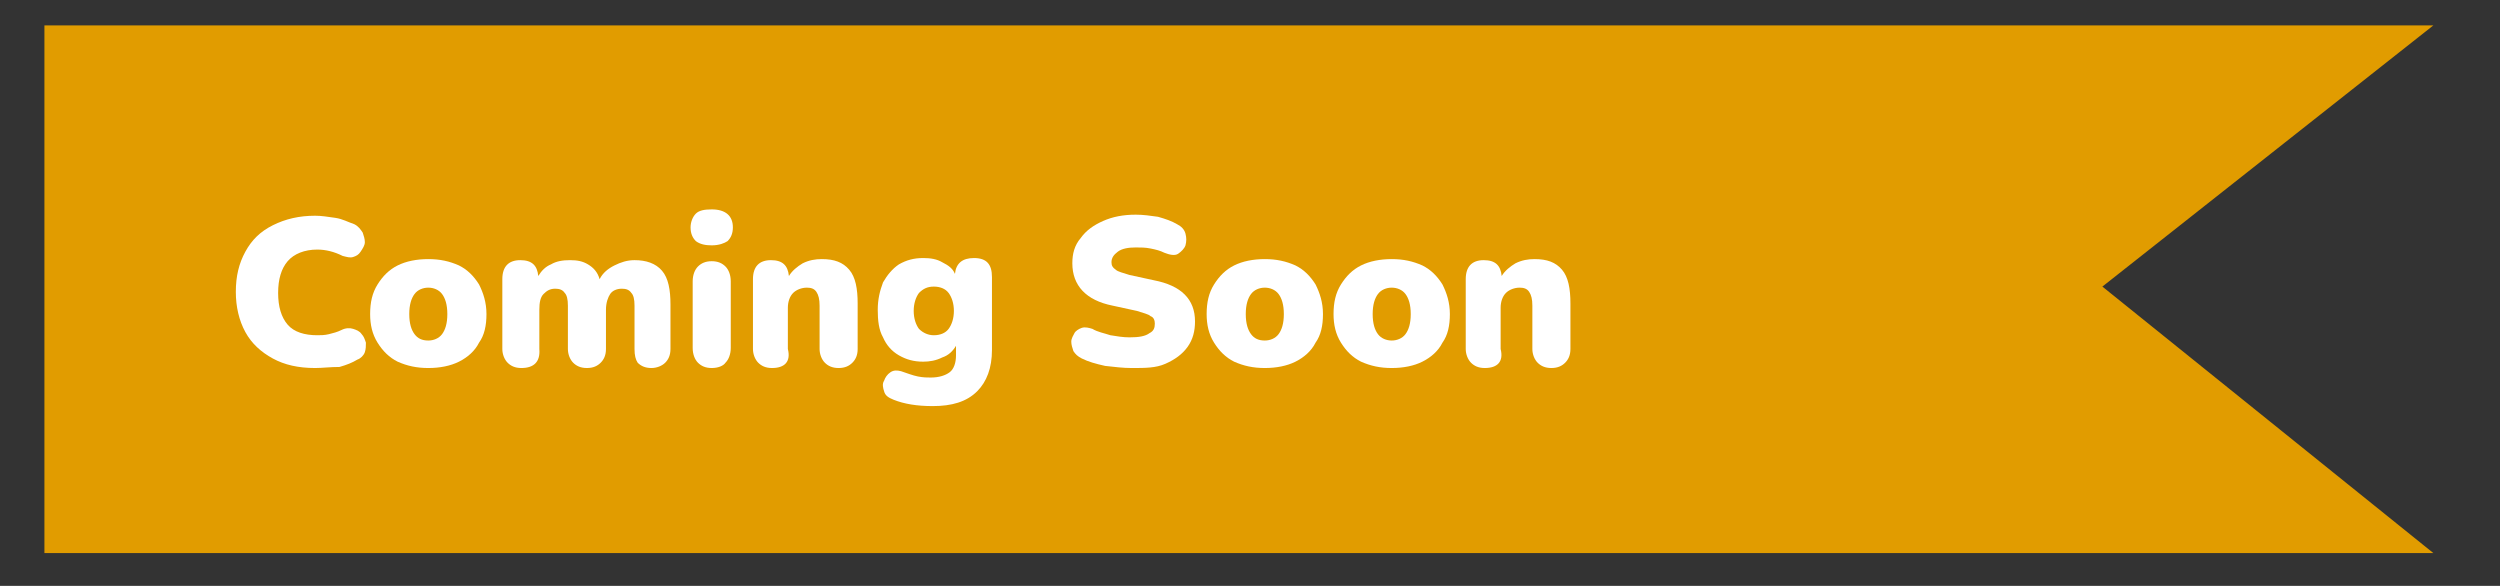
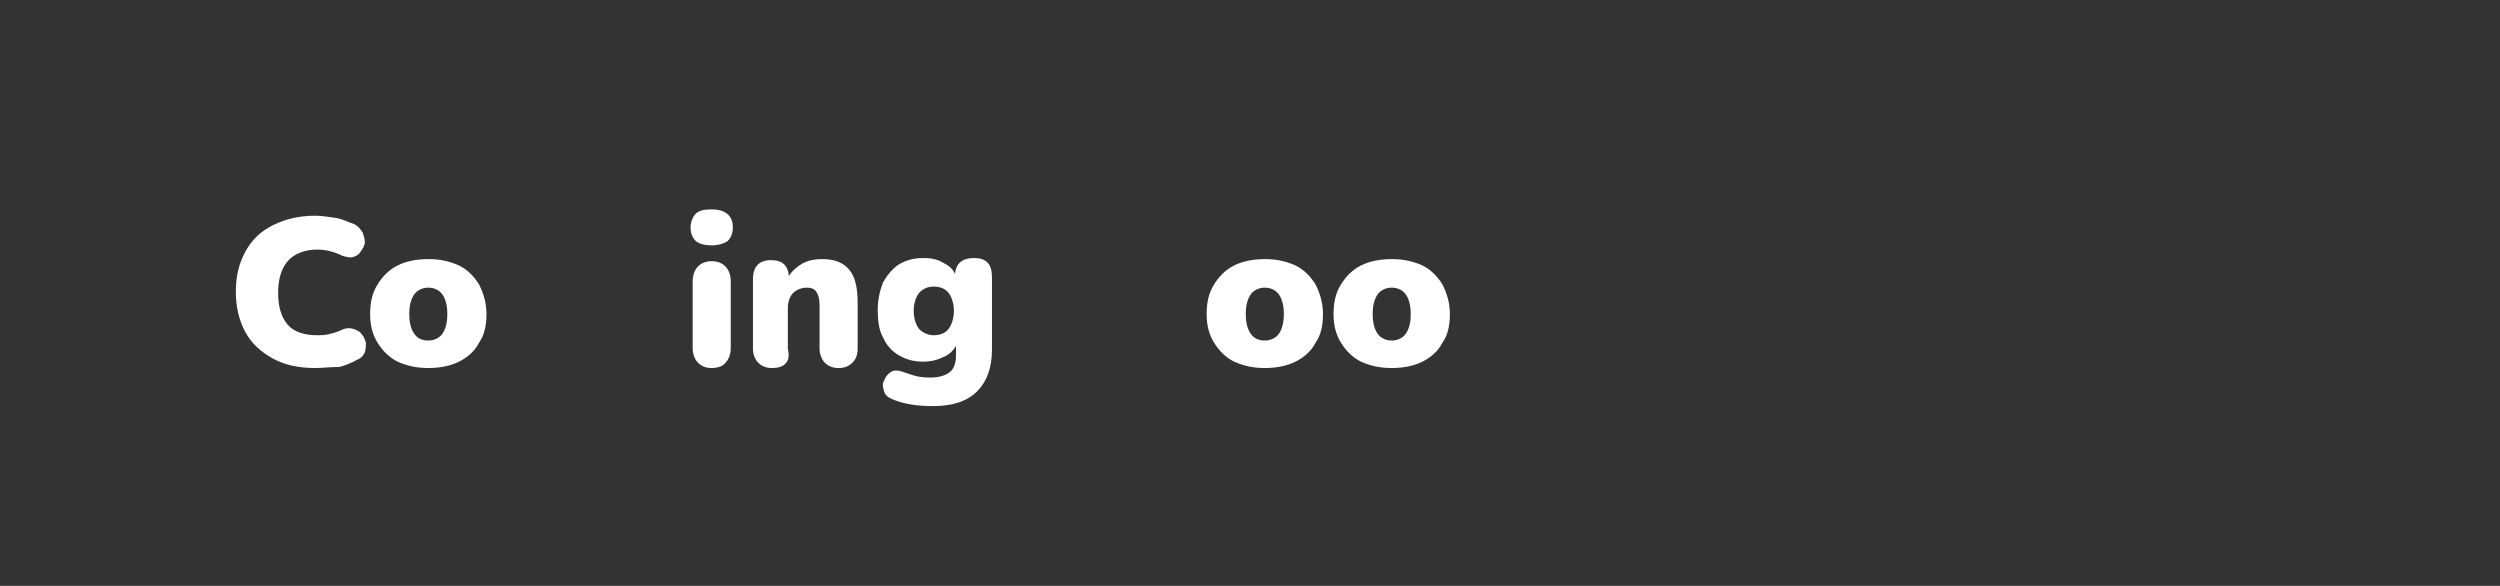
<svg xmlns="http://www.w3.org/2000/svg" version="1.1" id="Layer_1" x="0px" y="0px" viewBox="0 0 236.4 55.4" style="enable-background:new 0 0 236.4 55.4;" xml:space="preserve">
  <rect x="0" y="0" width="236.4" height="55.4" fill="#333333" stroke="none" />
  <style type="text/css">
	.st0{fill:#e19c00;}
	.st1{fill:#FFFFFF;}
</style>
  <g>
-     <polygon class="st0" points="230.1,52.3 4.2,52.3 4.2,2.4 230.1,2.4 198.8,27.1  " />
    <g>
      <path class="st1" d="M29.8,34.8c-1.6,0-2.9-0.3-4-0.9c-1.1-0.6-2-1.4-2.6-2.5c-0.6-1.1-0.9-2.4-0.9-3.8c0-1.5,0.3-2.7,0.9-3.8    c0.6-1.1,1.4-1.9,2.6-2.5s2.5-0.9,4-0.9c0.6,0,1.2,0.1,1.9,0.2s1.2,0.4,1.8,0.6c0.4,0.2,0.6,0.5,0.8,0.8c0.1,0.3,0.2,0.6,0.2,0.9    s-0.2,0.6-0.4,0.9s-0.4,0.4-0.7,0.5s-0.6,0-1-0.1c-0.8-0.4-1.6-0.6-2.4-0.6c-1.2,0-2.2,0.4-2.8,1.1s-0.9,1.7-0.9,3s0.3,2.3,0.9,3    c0.6,0.7,1.6,1,2.8,1c0.3,0,0.7,0,1.1-0.1c0.4-0.1,0.8-0.2,1.2-0.4c0.4-0.2,0.8-0.2,1.1-0.1s0.6,0.2,0.8,0.5    c0.2,0.2,0.3,0.5,0.4,0.8c0,0.3,0,0.6-0.1,0.9s-0.4,0.6-0.7,0.7c-0.5,0.3-1,0.5-1.7,0.7C31.2,34.7,30.5,34.8,29.8,34.8z" />
      <path class="st1" d="M40.5,34.8c-1.1,0-2-0.2-2.9-0.6c-0.8-0.4-1.4-1-1.9-1.8S35,30.7,35,29.7c0-1.1,0.2-2,0.7-2.8    s1.1-1.4,1.9-1.8s1.8-0.6,2.9-0.6s2,0.2,2.9,0.6c0.8,0.4,1.4,1,1.9,1.8c0.4,0.8,0.7,1.7,0.7,2.8c0,1.1-0.2,2-0.7,2.7    c-0.4,0.8-1.1,1.4-1.9,1.8S41.6,34.8,40.5,34.8z M40.5,32.2c0.5,0,1-0.2,1.3-0.6s0.5-1,0.5-1.9s-0.2-1.5-0.5-1.9s-0.8-0.6-1.3-0.6    s-1,0.2-1.3,0.6s-0.5,1-0.5,1.9s0.2,1.5,0.5,1.9S39.9,32.2,40.5,32.2z" />
-       <path class="st1" d="M49.3,34.8c-0.6,0-1-0.2-1.3-0.5s-0.5-0.8-0.5-1.3v-6.6c0-1.2,0.6-1.8,1.7-1.8s1.6,0.5,1.7,1.5    c0.3-0.5,0.7-0.9,1.2-1.1c0.5-0.3,1.1-0.4,1.8-0.4c0.7,0,1.2,0.1,1.7,0.4s0.9,0.7,1.1,1.4c0.3-0.6,0.8-1,1.4-1.3s1.2-0.5,1.9-0.5    c1.1,0,2,0.3,2.6,1s0.8,1.8,0.8,3.2V33c0,0.6-0.2,1-0.5,1.3s-0.8,0.5-1.3,0.5c-0.6,0-1-0.2-1.3-0.5C60.1,34,60,33.6,60,33v-4.1    c0-0.6-0.1-1-0.3-1.2c-0.2-0.3-0.5-0.4-0.9-0.4c-0.5,0-0.9,0.2-1.1,0.5s-0.4,0.8-0.4,1.5V33c0,0.6-0.2,1-0.5,1.3s-0.7,0.5-1.3,0.5    s-1-0.2-1.3-0.5s-0.5-0.8-0.5-1.3v-4.1c0-0.6-0.1-1-0.3-1.2c-0.2-0.3-0.5-0.4-0.9-0.4c-0.5,0-0.8,0.2-1.1,0.5    c-0.3,0.3-0.4,0.8-0.4,1.5V33C51.1,34.2,50.5,34.8,49.3,34.8z" />
      <path class="st1" d="M67.3,23.2c-0.6,0-1.1-0.1-1.5-0.4c-0.3-0.3-0.5-0.7-0.5-1.3c0-0.5,0.2-1,0.5-1.3s0.8-0.4,1.5-0.4    c1.3,0,2,0.6,2,1.7c0,0.6-0.2,1-0.5,1.3C68.5,23,68,23.2,67.3,23.2z M67.3,34.8c-0.6,0-1-0.2-1.3-0.5s-0.5-0.8-0.5-1.4v-6.3    c0-0.6,0.2-1.1,0.5-1.4s0.7-0.5,1.3-0.5s1,0.2,1.3,0.5s0.5,0.8,0.5,1.4v6.3c0,0.6-0.2,1.1-0.5,1.4C68.4,34.6,67.9,34.8,67.3,34.8z    " />
      <path class="st1" d="M73,34.8c-0.6,0-1-0.2-1.3-0.5s-0.5-0.8-0.5-1.3v-6.6c0-1.2,0.6-1.8,1.7-1.8s1.6,0.5,1.7,1.5    c0.3-0.5,0.8-0.9,1.3-1.2c0.6-0.3,1.2-0.4,1.8-0.4c1.2,0,2,0.3,2.6,1s0.8,1.8,0.8,3.2V33c0,0.6-0.2,1-0.5,1.3s-0.7,0.5-1.3,0.5    c-0.6,0-1-0.2-1.3-0.5s-0.5-0.8-0.5-1.3v-4.1c0-0.6-0.1-1-0.3-1.3c-0.2-0.3-0.5-0.4-0.9-0.4c-0.5,0-1,0.2-1.3,0.5    s-0.5,0.8-0.5,1.4V33C74.8,34.2,74.2,34.8,73,34.8z" />
      <path class="st1" d="M88.2,38.4c-1.5,0-2.7-0.2-3.7-0.6c-0.5-0.2-0.8-0.4-0.9-0.8c-0.1-0.3-0.2-0.7,0-1c0.1-0.3,0.3-0.6,0.6-0.8    s0.6-0.2,1-0.1c0.6,0.2,1.1,0.4,1.6,0.5s0.9,0.1,1.2,0.1c0.8,0,1.4-0.2,1.8-0.5s0.6-0.9,0.6-1.6v-0.9c-0.3,0.5-0.7,0.9-1.3,1.1    c-0.6,0.3-1.2,0.4-1.8,0.4c-0.9,0-1.6-0.2-2.3-0.6c-0.7-0.4-1.2-1-1.5-1.7c-0.4-0.7-0.5-1.6-0.5-2.6s0.2-1.8,0.5-2.6    c0.4-0.7,0.9-1.3,1.5-1.7c0.7-0.4,1.4-0.6,2.3-0.6c0.7,0,1.3,0.1,1.8,0.4c0.6,0.3,1,0.6,1.2,1.1c0.1-1,0.7-1.5,1.8-1.5    c1.2,0,1.7,0.6,1.7,1.8v6.9c0,1.7-0.5,3-1.4,3.9C91.4,38,90,38.4,88.2,38.4z M88.3,31.7c0.6,0,1.1-0.2,1.4-0.6s0.5-1,0.5-1.7    s-0.2-1.3-0.5-1.7c-0.3-0.4-0.8-0.6-1.4-0.6s-1,0.2-1.4,0.6c-0.3,0.4-0.5,1-0.5,1.7s0.2,1.3,0.5,1.7    C87.3,31.5,87.8,31.7,88.3,31.7z" />
-       <path class="st1" d="M107,34.8c-0.8,0-1.6-0.1-2.5-0.2c-0.9-0.2-1.6-0.4-2.2-0.7c-0.4-0.2-0.6-0.4-0.8-0.7    c-0.1-0.3-0.2-0.6-0.2-0.9c0-0.3,0.2-0.6,0.3-0.8s0.4-0.4,0.7-0.5s0.7,0,1,0.1c0.5,0.3,1.1,0.4,1.7,0.6c0.6,0.1,1.2,0.2,1.8,0.2    c0.9,0,1.5-0.1,1.9-0.4c0.4-0.2,0.5-0.5,0.5-0.9c0-0.3-0.1-0.6-0.4-0.7c-0.2-0.2-0.7-0.3-1.3-0.5l-2.3-0.5c-2.5-0.5-3.8-1.9-3.8-4    c0-0.9,0.2-1.7,0.8-2.4c0.5-0.7,1.2-1.2,2.1-1.6s1.9-0.6,3.1-0.6c0.7,0,1.4,0.1,2.1,0.2c0.7,0.2,1.3,0.4,1.8,0.7    c0.4,0.2,0.7,0.5,0.8,0.9s0.1,0.7,0,1.1c-0.1,0.3-0.4,0.6-0.7,0.8c-0.3,0.2-0.8,0.1-1.3-0.1c-0.4-0.2-0.8-0.3-1.3-0.4    s-0.9-0.1-1.4-0.1c-0.7,0-1.3,0.1-1.7,0.4s-0.6,0.6-0.6,1c0,0.3,0.1,0.5,0.4,0.7c0.2,0.2,0.7,0.3,1.3,0.5l2.3,0.5    c2.6,0.5,3.9,1.8,3.9,3.9c0,0.9-0.2,1.7-0.7,2.4s-1.2,1.2-2.1,1.6S108.3,34.8,107,34.8z" />
      <path class="st1" d="M119.6,34.8c-1.1,0-2-0.2-2.9-0.6c-0.8-0.4-1.4-1-1.9-1.8s-0.7-1.7-0.7-2.7c0-1.1,0.2-2,0.7-2.8    s1.1-1.4,1.9-1.8c0.8-0.4,1.8-0.6,2.9-0.6c1.1,0,2,0.2,2.9,0.6c0.8,0.4,1.4,1,1.9,1.8c0.4,0.8,0.7,1.7,0.7,2.8    c0,1.1-0.2,2-0.7,2.7c-0.4,0.8-1.1,1.4-1.9,1.8S120.7,34.8,119.6,34.8z M119.6,32.2c0.5,0,1-0.2,1.3-0.6s0.5-1,0.5-1.9    s-0.2-1.5-0.5-1.9s-0.8-0.6-1.3-0.6s-1,0.2-1.3,0.6s-0.5,1-0.5,1.9s0.2,1.5,0.5,1.9S119,32.2,119.6,32.2z" />
      <path class="st1" d="M131.6,34.8c-1.1,0-2-0.2-2.9-0.6c-0.8-0.4-1.4-1-1.9-1.8s-0.7-1.7-0.7-2.7c0-1.1,0.2-2,0.7-2.8    s1.1-1.4,1.9-1.8c0.8-0.4,1.8-0.6,2.9-0.6c1.1,0,2,0.2,2.9,0.6c0.8,0.4,1.4,1,1.9,1.8c0.4,0.8,0.7,1.7,0.7,2.8    c0,1.1-0.2,2-0.7,2.7c-0.4,0.8-1.1,1.4-1.9,1.8S132.7,34.8,131.6,34.8z M131.6,32.2c0.5,0,1-0.2,1.3-0.6s0.5-1,0.5-1.9    s-0.2-1.5-0.5-1.9s-0.8-0.6-1.3-0.6s-1,0.2-1.3,0.6s-0.5,1-0.5,1.9s0.2,1.5,0.5,1.9S131.1,32.2,131.6,32.2z" />
-       <path class="st1" d="M140.4,34.8c-0.6,0-1-0.2-1.3-0.5s-0.5-0.8-0.5-1.3v-6.6c0-1.2,0.6-1.8,1.7-1.8c1.1,0,1.6,0.5,1.7,1.5    c0.3-0.5,0.8-0.9,1.3-1.2c0.6-0.3,1.2-0.4,1.8-0.4c1.2,0,2,0.3,2.6,1s0.8,1.8,0.8,3.2V33c0,0.6-0.2,1-0.5,1.3s-0.7,0.5-1.3,0.5    s-1-0.2-1.3-0.5s-0.5-0.8-0.5-1.3v-4.1c0-0.6-0.1-1-0.3-1.3s-0.5-0.4-0.9-0.4c-0.5,0-1,0.2-1.3,0.5s-0.5,0.8-0.5,1.4V33    C142.2,34.2,141.6,34.8,140.4,34.8z" />
    </g>
  </g>
</svg>